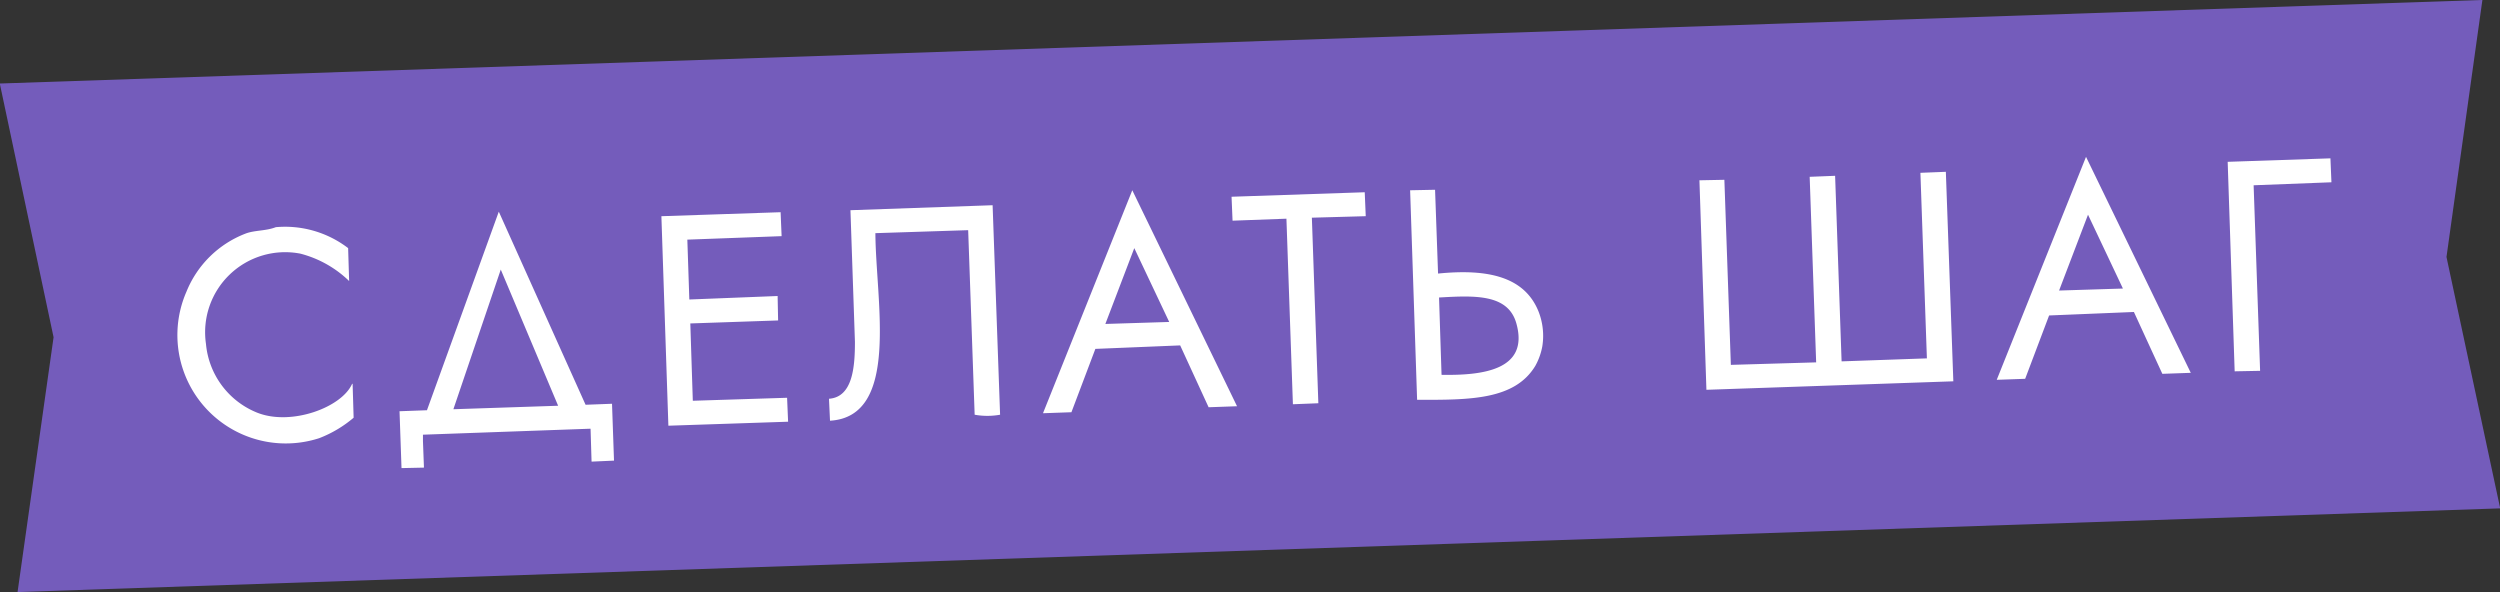
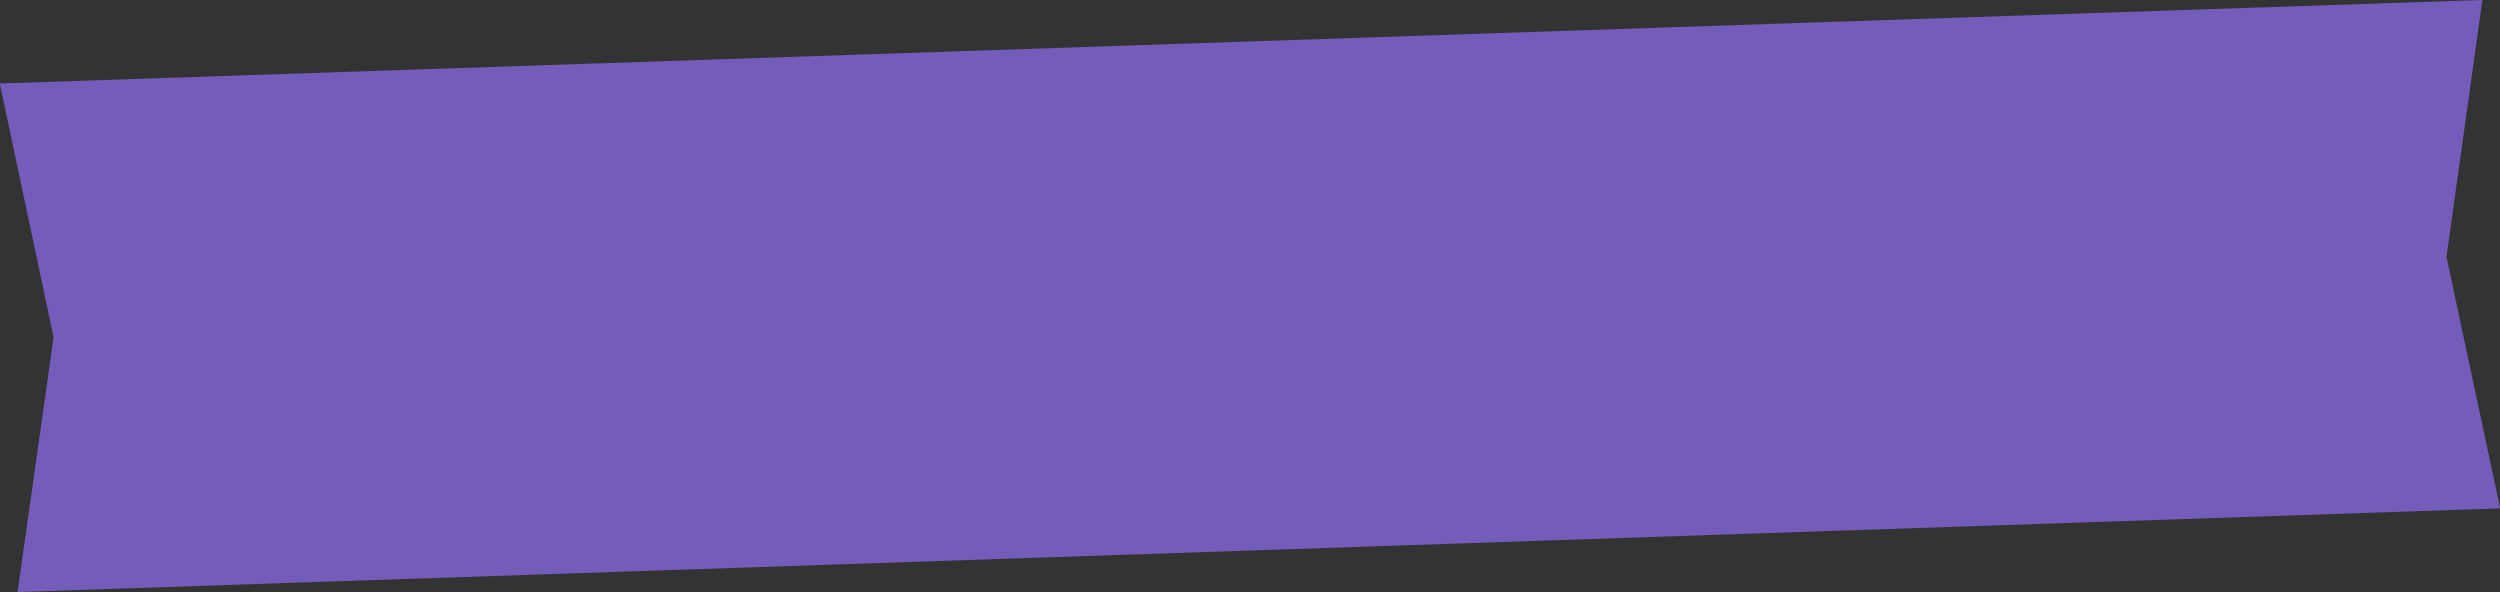
<svg xmlns="http://www.w3.org/2000/svg" id="бес2" width="167.062" height="39.562" viewBox="0 0 167.062 39.562">
  <rect x="0" y="0" width="167.062" height="39.562" fill="#333333" stroke="none" />
  <defs>
    <style> .cls-1 { fill: #745cbb; } .cls-1, .cls-2 { fill-rule: evenodd; } .cls-2 { fill: #fff; } </style>
  </defs>
  <path id="Прямоугольник_760" data-name="Прямоугольник 760" class="cls-1" d="M0.455,5.8l165.9-5.584-2.4,17.175,3.589,16.8L1.642,39.782,4.049,22.756Z" transform="translate(-0.469 -0.219)" />
-   <path id="Фигура_1" data-name="Фигура 1" class="cls-2" d="M139.867,10.7l7,14.433-1.9.067q-0.951-2.066-1.9-4.133L137.4,21.3l-1.6,4.233-1.9.067ZM156.2,10.8q0.033,0.8.067,1.6l-5.2.2q0.216,6.2.433,12.4l-1.7.033q-0.234-7-.467-14Zm-25.7.9q0.25,7,.5,14l-16.5.567q-0.234-7-.467-14l1.667-.033q0.216,6.183.433,12.367l5.7-.167q-0.216-6.2-.433-12.4l1.7-.067q0.216,6.2.433,12.4l5.7-.2q-0.216-6.2-.433-12.4ZM96.367,12.9q0.1,2.8.2,5.6c3.3-.331,5.75.195,6.7,2.5a4.439,4.439,0,0,1,.266,2.367,4.26,4.26,0,0,1-.466,1.3c-1.372,2.264-4.31,2.285-7.9,2.267q-0.233-7-.467-14Zm-20.233.033,7,14.433-1.9.067-1.9-4.133-5.667.233-1.6,4.233-1.9.067Zm15.533,0.133,0.067,1.6-3.6.1q0.217,6.2.433,12.4l-1.7.067q-0.217-6.2-.433-12.4l-3.6.133-0.067-1.6ZM66.8,13.933q0.25,7,.5,14a4.812,4.812,0,0,1-1.7,0L65.167,15.6l-6.2.2c0.021,4.531,1.677,12.254-3.033,12.533l-0.067-1.467c1.57-.113,1.733-2.083,1.733-3.8l-0.3-8.8ZM41.367,27.2L41.5,31l-1.5.067q-0.033-1.1-.067-2.2l-11.2.4V29.7q0.033,0.883.067,1.767l-1.5.033-0.133-3.8L29,27.633l4.8-13.267,0.033,0.067L39.6,27.267ZM52.633,14.4q0.033,0.8.067,1.6l-6.3.233,0.133,4,5.9-.233q0.017,0.817.033,1.633l-5.867.2q0.083,2.583.167,5.167l6.3-.2,0.067,1.6-8,.267-0.467-14ZM140,14.567l-1.933,5.067,4.266-.133Q141.168,17.034,140,14.567ZM18.9,15.4a6.925,6.925,0,0,1,4.833,1.4q0.033,1.1.067,2.2a7.3,7.3,0,0,0-3.267-1.833,5.351,5.351,0,0,0-6.3,6.033,5.482,5.482,0,0,0,3.433,4.6c2.268,0.894,5.643-.353,6.333-1.933h0.033Q24.067,27,24.1,28.133A7.962,7.962,0,0,1,21.8,29.5a7.244,7.244,0,0,1-8.867-9.8,6.948,6.948,0,0,1,3.933-3.867C17.474,15.594,18.229,15.663,18.9,15.4Zm57.367,1.4-1.933,5.067,4.267-.133ZM33.933,18.233l-3.167,9.333,7-.233Zm62.7,1.867q0.083,2.583.167,5.167c2.68,0.045,5.879-.288,5-3.433C101.249,19.862,99.04,19.96,96.633,20.1Z" transform="translate(-0.469 -0.219)" />
</svg>